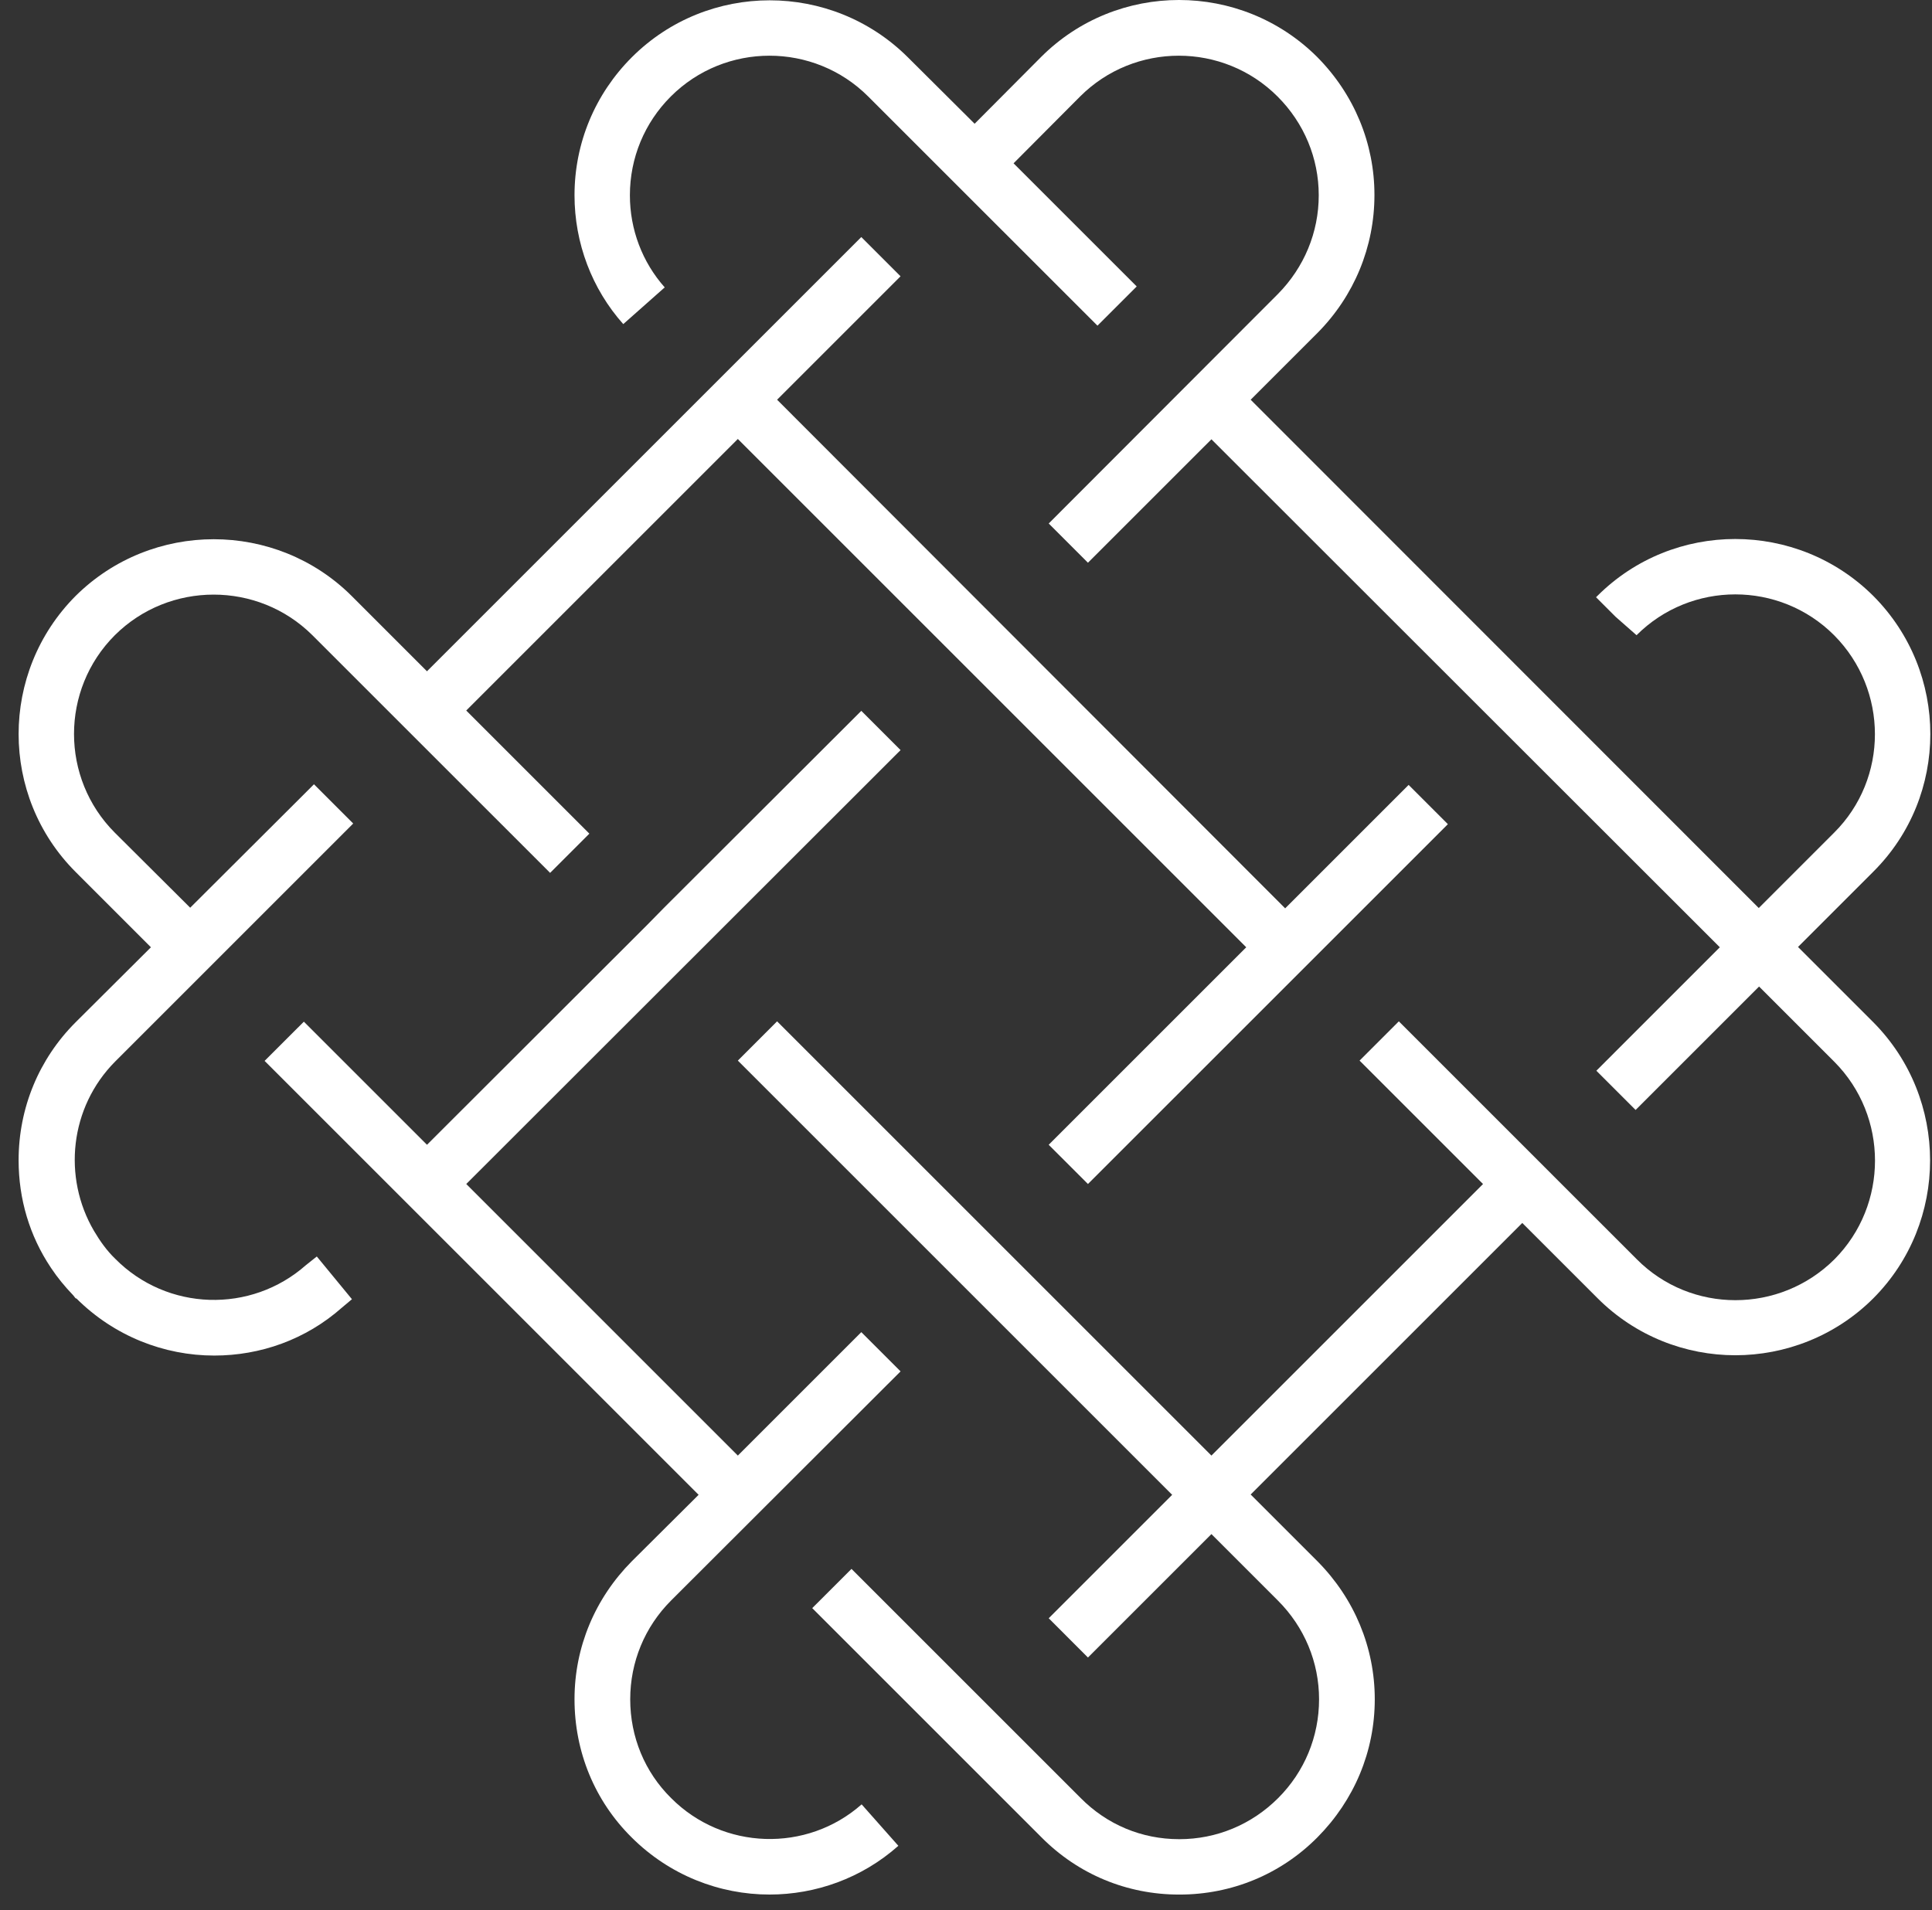
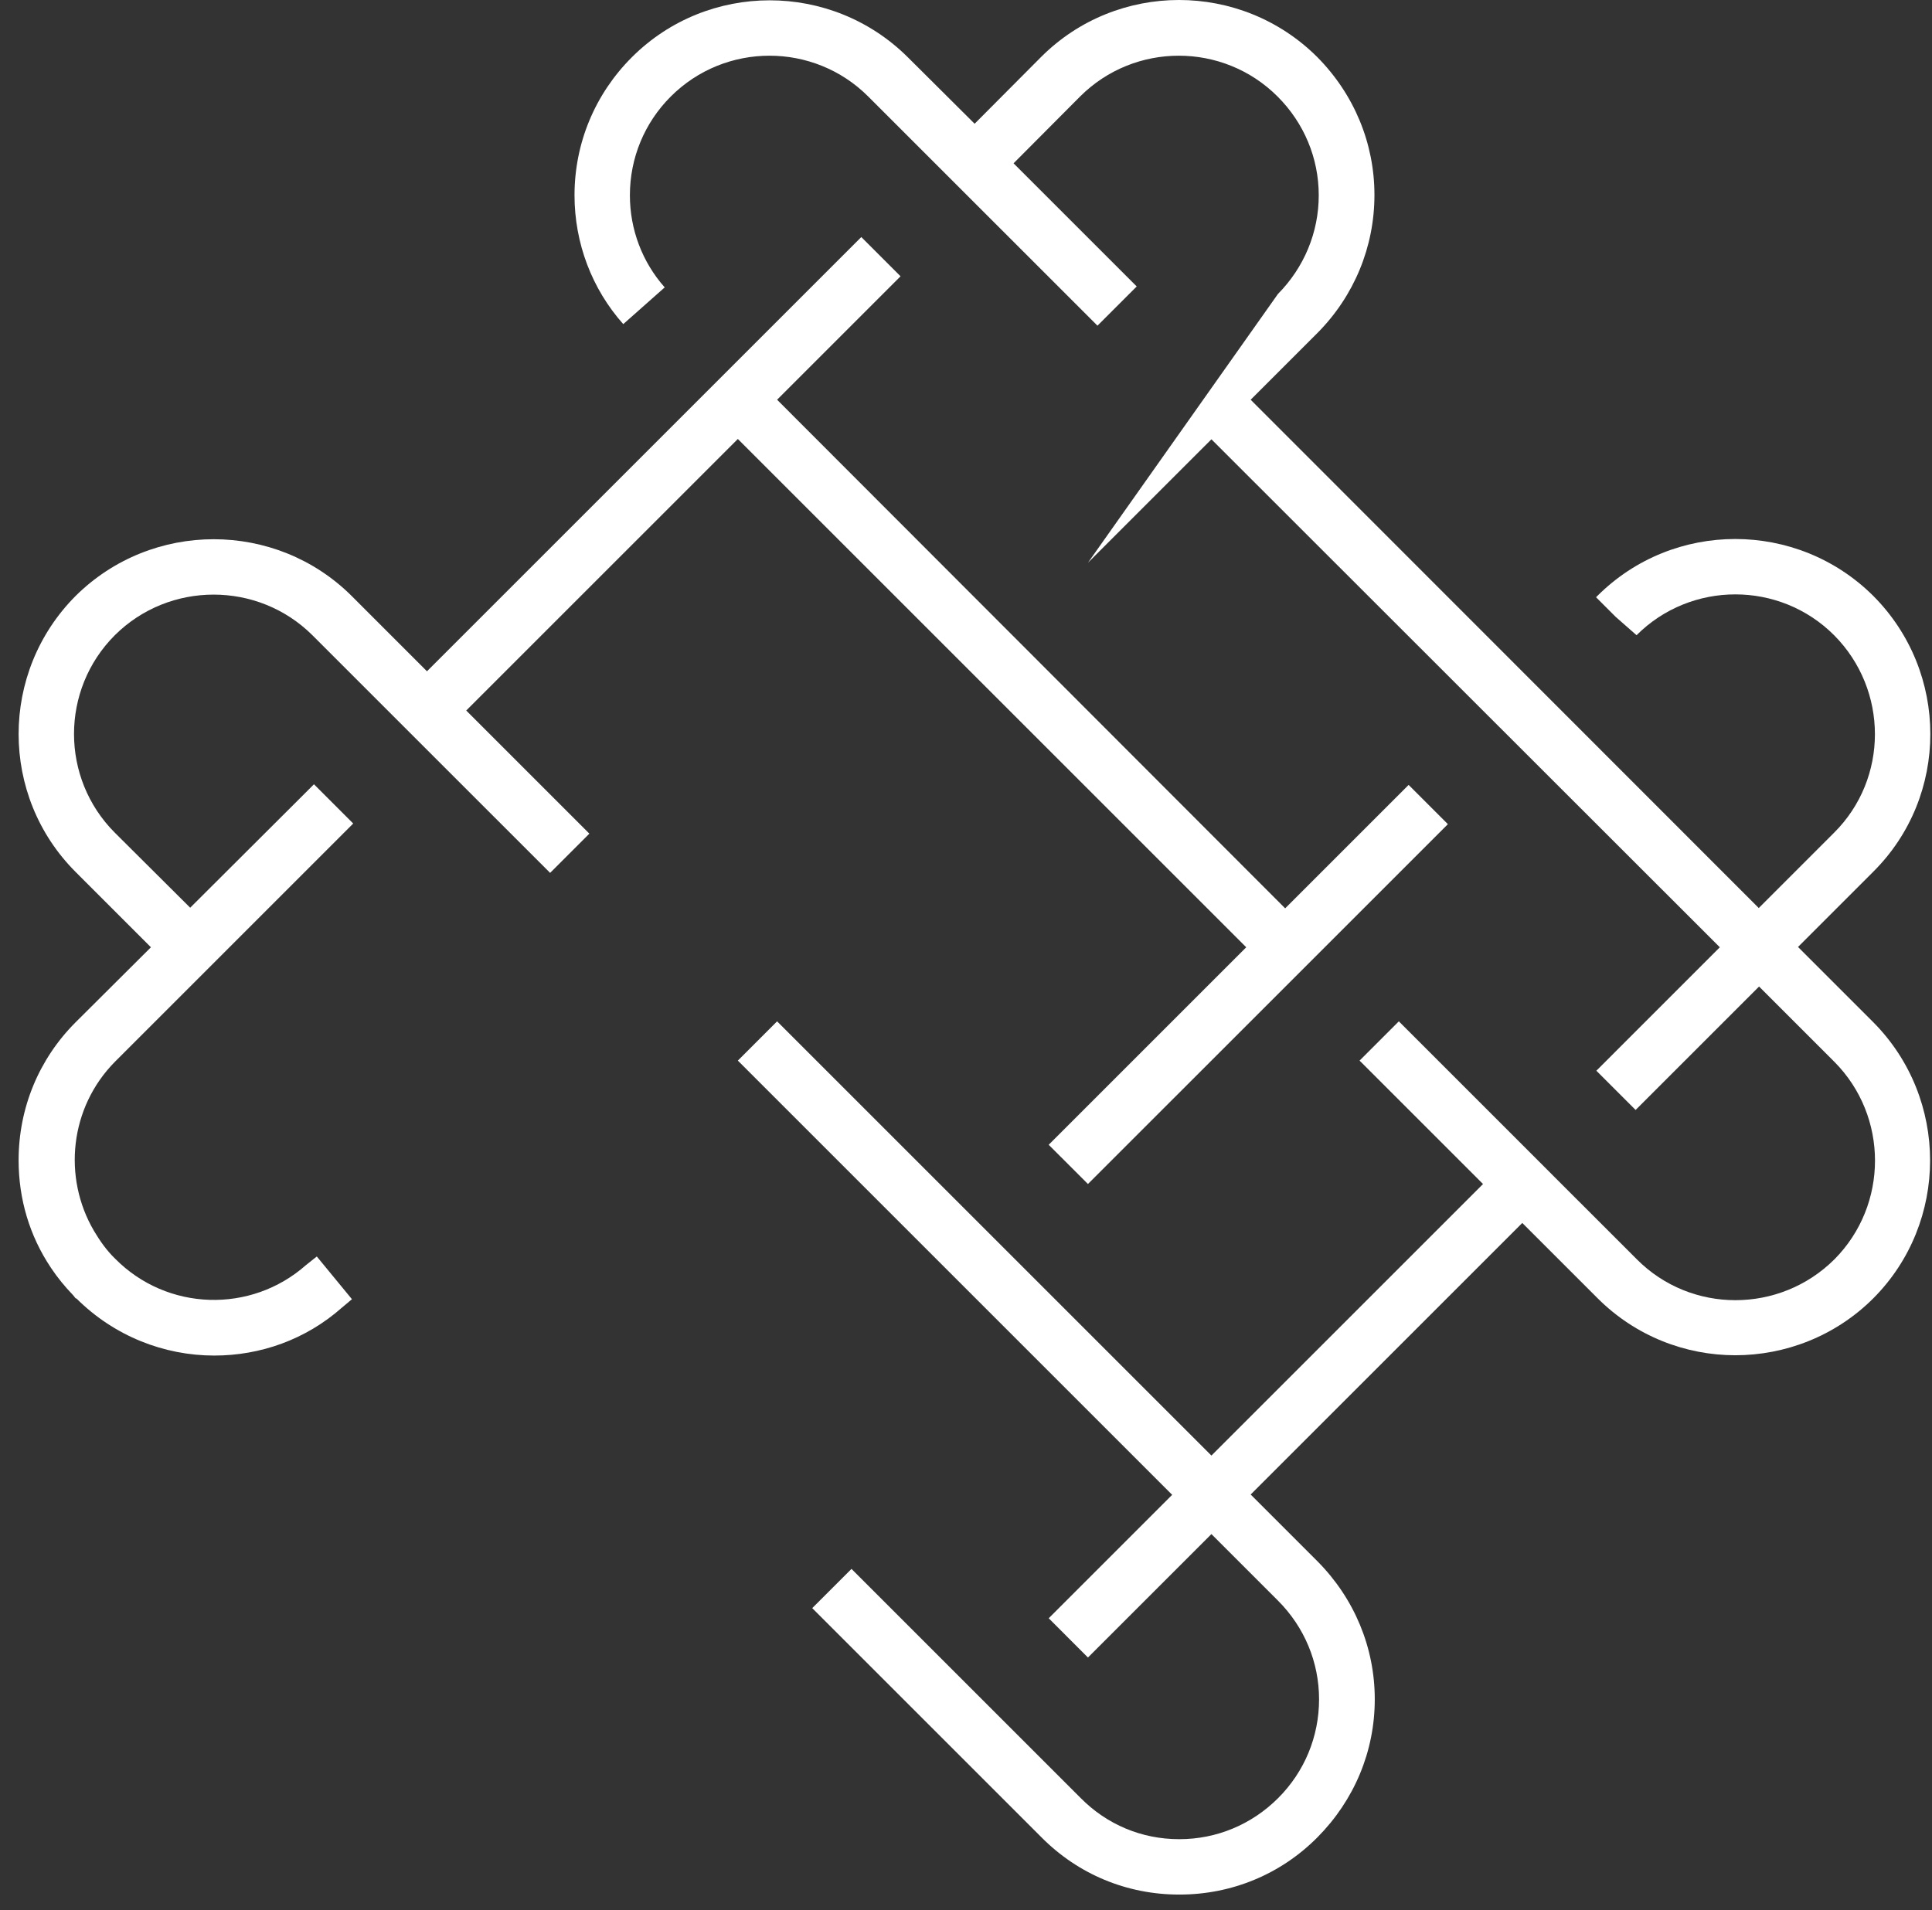
<svg xmlns="http://www.w3.org/2000/svg" width="90" height="89" viewBox="0 0 90 89" fill="none">
  <rect x="0" y="0" width="90" height="89" fill="#333333" stroke="none" />
  <path d="M14.257 58.941C11.691 61.212 7.783 61.094 5.365 58.647C4.967 58.263 4.657 57.821 4.377 57.349C2.917 54.857 3.241 51.598 5.365 49.459L8.875 45.95L10.703 44.121L16.454 38.37L14.626 36.541L14.228 36.94L8.86 42.293L5.35 38.798C2.814 36.261 2.814 32.132 5.35 29.596C7.887 27.074 12.016 27.074 14.552 29.596L25.627 40.67L27.455 38.842L21.719 33.105L34.371 20.453L58.054 44.136L48.852 53.338L50.681 55.166L67.448 38.4L65.619 36.571L59.868 42.322L36.2 18.624L41.951 12.873L40.123 11.045L19.89 31.277L16.381 27.767C12.841 24.243 7.075 24.243 3.522 27.767C-0.018 31.321 -0.018 37.087 3.522 40.626L7.031 44.136L3.522 47.631C1.811 49.342 0.867 51.627 0.867 54.06C0.867 55.874 1.383 57.585 2.357 59.045C2.371 59.059 2.371 59.074 2.386 59.089C2.681 59.531 3.02 59.944 3.389 60.328C3.448 60.387 3.477 60.446 3.536 60.505L3.551 60.49C5.321 62.259 7.651 63.159 9.981 63.159C12.119 63.159 14.242 62.422 15.938 60.917L16.395 60.534L14.758 58.543L14.257 58.941Z" fill="white" />
-   <path d="M87.268 27.768C83.714 24.229 77.948 24.229 74.409 27.768L74.35 27.827L75.264 28.741L76.237 29.596C78.774 27.06 82.903 27.06 85.439 29.596C87.975 32.148 87.975 36.276 85.439 38.798L81.93 42.308L58.261 18.625L61.373 15.513C63.083 13.788 64.027 11.502 64.027 9.084C64.027 6.68 63.083 4.394 61.358 2.654C57.804 -0.885 52.038 -0.885 48.499 2.654L45.402 5.766L42.291 2.669C38.737 -0.87 32.971 -0.87 29.432 2.669C27.721 4.38 26.763 6.665 26.763 9.099C26.763 11.325 27.574 13.464 29.034 15.101L30.965 13.39C29.918 12.21 29.343 10.691 29.343 9.099C29.343 7.359 30.022 5.722 31.246 4.498C33.782 1.961 37.911 1.961 40.447 4.498L51.124 15.174L52.953 13.346L47.216 7.609L50.313 4.498C52.849 1.961 56.978 1.961 59.515 4.498C60.753 5.736 61.432 7.373 61.432 9.099C61.432 10.824 60.753 12.461 59.529 13.7L48.853 24.391L50.681 26.219L56.433 20.468L80.116 44.136L74.365 49.888L76.193 51.716L81.944 45.965L85.454 49.475C87.975 52.011 87.975 56.14 85.454 58.676C82.903 61.213 78.774 61.213 76.252 58.676L72.742 55.167L70.914 53.338L65.163 47.587L63.334 49.416L69.085 55.167L56.433 67.819L36.2 47.587L34.372 49.416L54.604 69.648L48.853 75.399L50.681 77.228L56.433 71.477L59.529 74.573C60.768 75.812 61.447 77.449 61.447 79.174C61.447 80.914 60.768 82.551 59.544 83.775C58.306 85.014 56.669 85.692 54.943 85.692C54.943 85.692 54.943 85.692 54.928 85.692C53.188 85.692 51.566 85.014 50.342 83.775L39.666 73.099L37.837 74.927L48.514 85.604C50.224 87.329 52.495 88.273 54.928 88.273H54.943C57.377 88.273 59.662 87.329 61.373 85.604C63.083 83.878 64.042 81.607 64.042 79.174C64.042 76.77 63.098 74.485 61.373 72.745L58.261 69.633L70.914 56.981L74.424 60.49C76.193 62.26 78.523 63.145 80.838 63.145C83.153 63.145 85.498 62.26 87.268 60.49C90.792 56.951 90.792 51.185 87.268 47.631L83.758 44.122L87.268 40.612C90.807 37.088 90.807 31.322 87.268 27.768Z" fill="white" />
-   <path d="M31.261 83.775C30.037 82.566 29.358 80.929 29.358 79.174C29.358 77.434 30.037 75.797 31.261 74.573L41.952 63.896L40.123 62.068L34.372 67.819L21.72 55.166L41.952 34.949L40.123 33.12L30.921 42.307L30.125 43.118L19.891 53.338L14.155 47.602L12.326 49.43L18.062 55.166L19.891 56.995L32.544 69.648L29.432 72.744C27.721 74.47 26.763 76.741 26.763 79.174C26.763 81.622 27.707 83.907 29.417 85.603C31.187 87.373 33.517 88.272 35.847 88.272C37.985 88.272 40.138 87.52 41.849 86.001L40.138 84.07C37.587 86.326 33.679 86.208 31.261 83.775Z" fill="white" />
+   <path d="M87.268 27.768C83.714 24.229 77.948 24.229 74.409 27.768L74.35 27.827L75.264 28.741L76.237 29.596C78.774 27.06 82.903 27.06 85.439 29.596C87.975 32.148 87.975 36.276 85.439 38.798L81.93 42.308L58.261 18.625L61.373 15.513C63.083 13.788 64.027 11.502 64.027 9.084C64.027 6.68 63.083 4.394 61.358 2.654C57.804 -0.885 52.038 -0.885 48.499 2.654L45.402 5.766L42.291 2.669C38.737 -0.87 32.971 -0.87 29.432 2.669C27.721 4.38 26.763 6.665 26.763 9.099C26.763 11.325 27.574 13.464 29.034 15.101L30.965 13.39C29.918 12.21 29.343 10.691 29.343 9.099C29.343 7.359 30.022 5.722 31.246 4.498C33.782 1.961 37.911 1.961 40.447 4.498L51.124 15.174L52.953 13.346L47.216 7.609L50.313 4.498C52.849 1.961 56.978 1.961 59.515 4.498C60.753 5.736 61.432 7.373 61.432 9.099C61.432 10.824 60.753 12.461 59.529 13.7L50.681 26.219L56.433 20.468L80.116 44.136L74.365 49.888L76.193 51.716L81.944 45.965L85.454 49.475C87.975 52.011 87.975 56.14 85.454 58.676C82.903 61.213 78.774 61.213 76.252 58.676L72.742 55.167L70.914 53.338L65.163 47.587L63.334 49.416L69.085 55.167L56.433 67.819L36.2 47.587L34.372 49.416L54.604 69.648L48.853 75.399L50.681 77.228L56.433 71.477L59.529 74.573C60.768 75.812 61.447 77.449 61.447 79.174C61.447 80.914 60.768 82.551 59.544 83.775C58.306 85.014 56.669 85.692 54.943 85.692C54.943 85.692 54.943 85.692 54.928 85.692C53.188 85.692 51.566 85.014 50.342 83.775L39.666 73.099L37.837 74.927L48.514 85.604C50.224 87.329 52.495 88.273 54.928 88.273H54.943C57.377 88.273 59.662 87.329 61.373 85.604C63.083 83.878 64.042 81.607 64.042 79.174C64.042 76.77 63.098 74.485 61.373 72.745L58.261 69.633L70.914 56.981L74.424 60.49C76.193 62.26 78.523 63.145 80.838 63.145C83.153 63.145 85.498 62.26 87.268 60.49C90.792 56.951 90.792 51.185 87.268 47.631L83.758 44.122L87.268 40.612C90.807 37.088 90.807 31.322 87.268 27.768Z" fill="white" />
</svg>